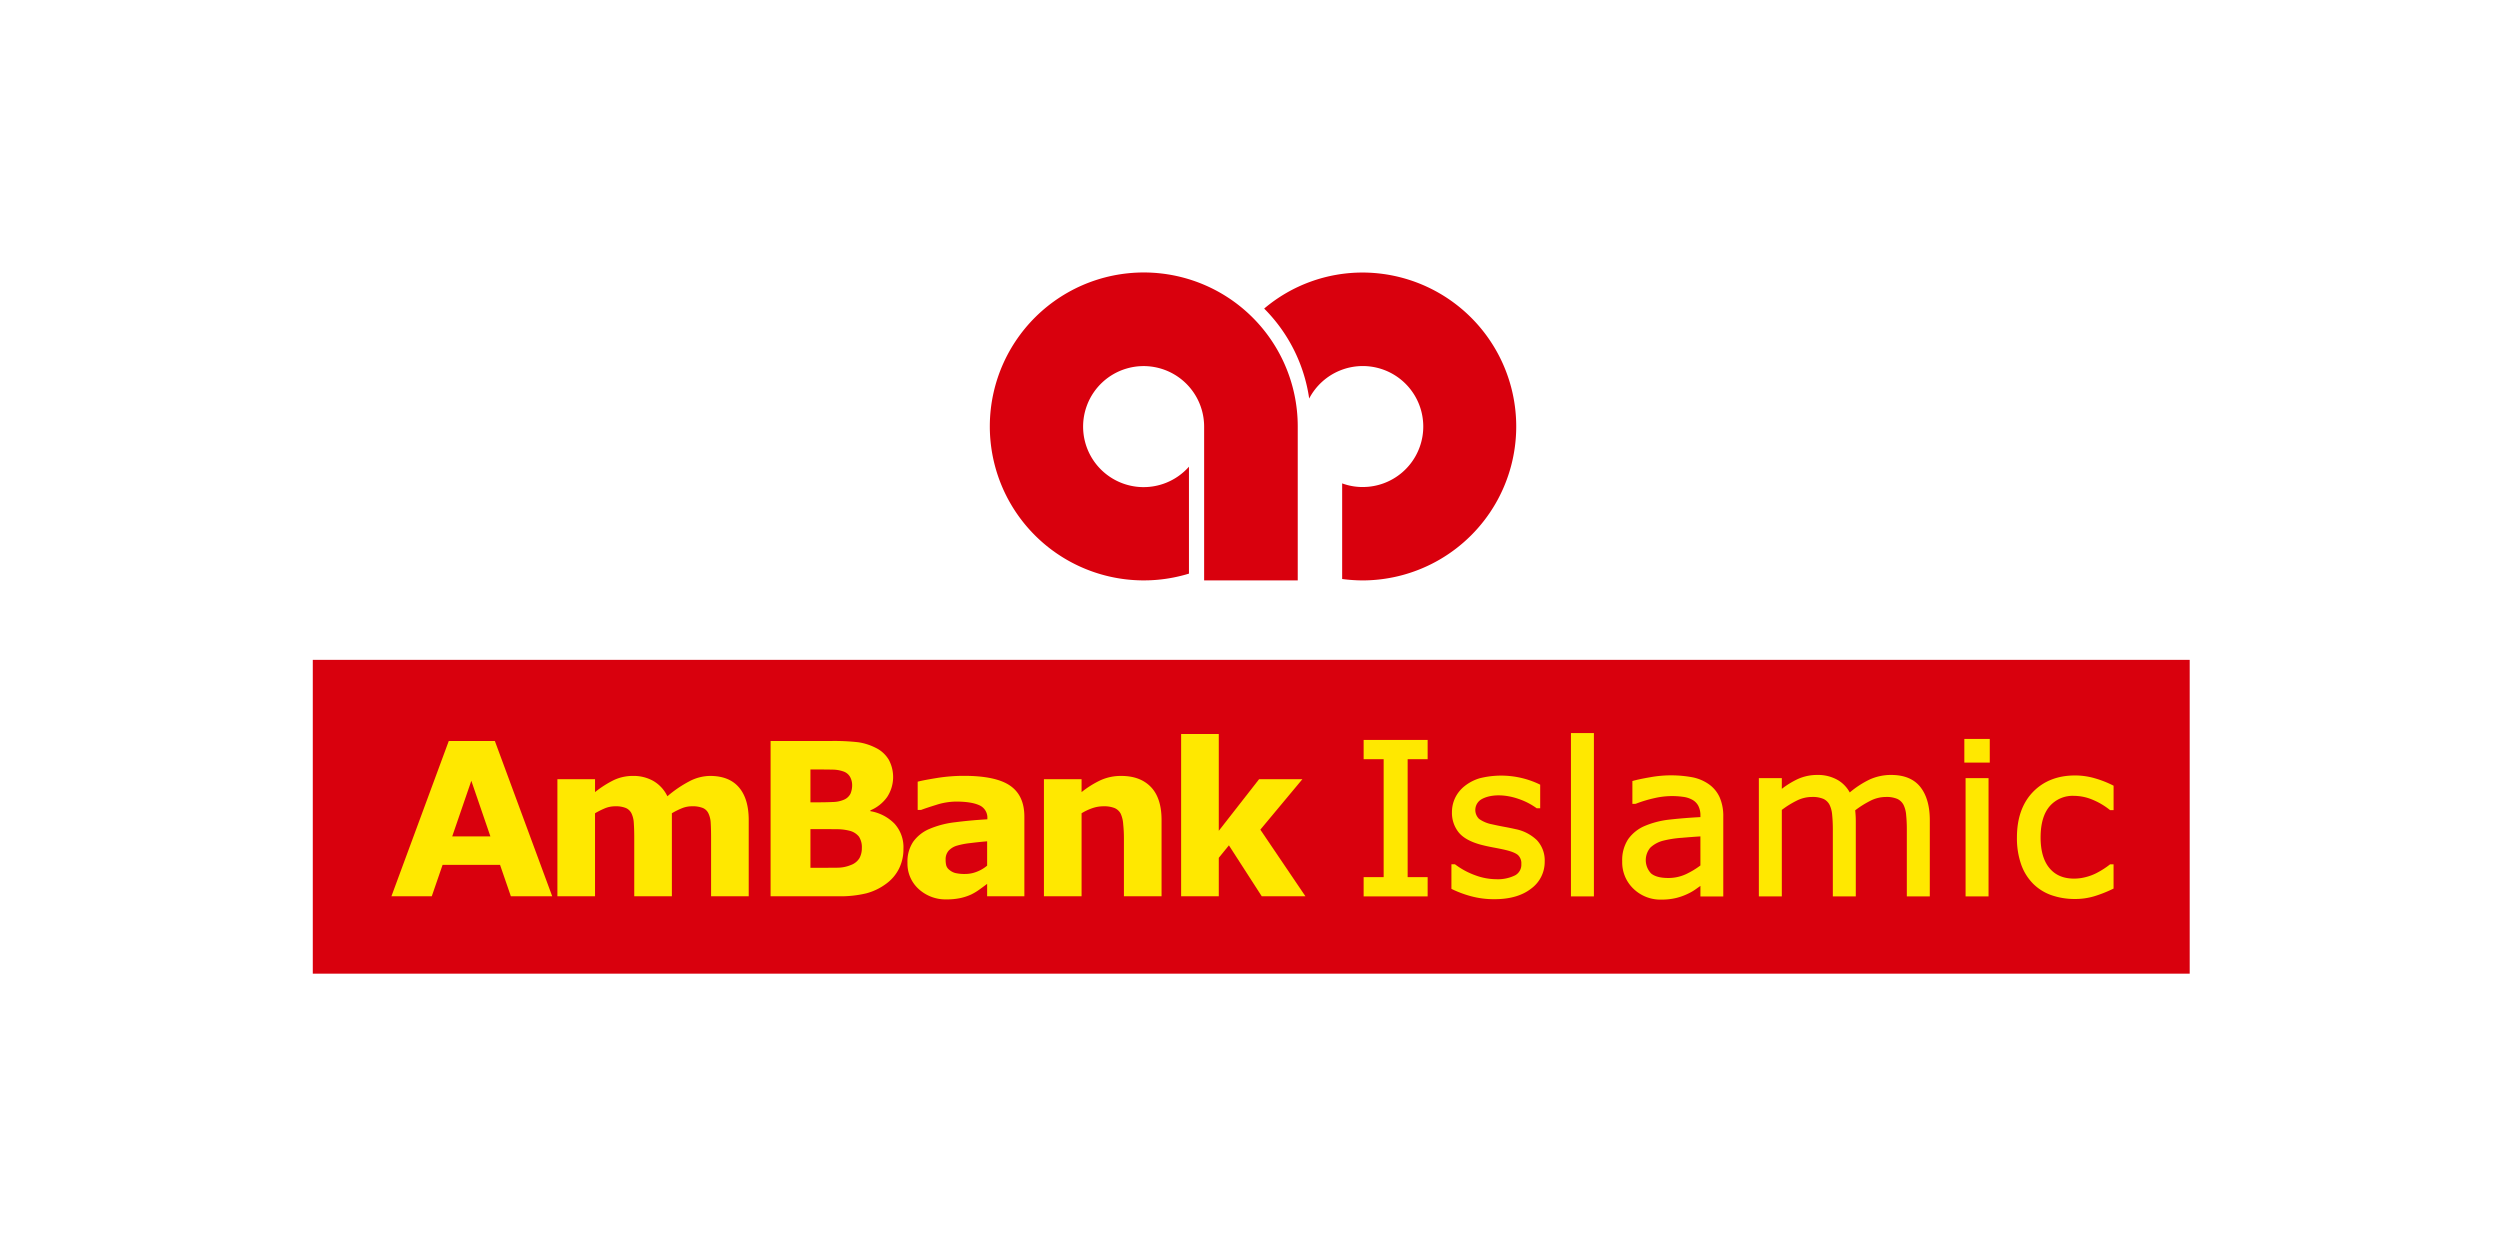
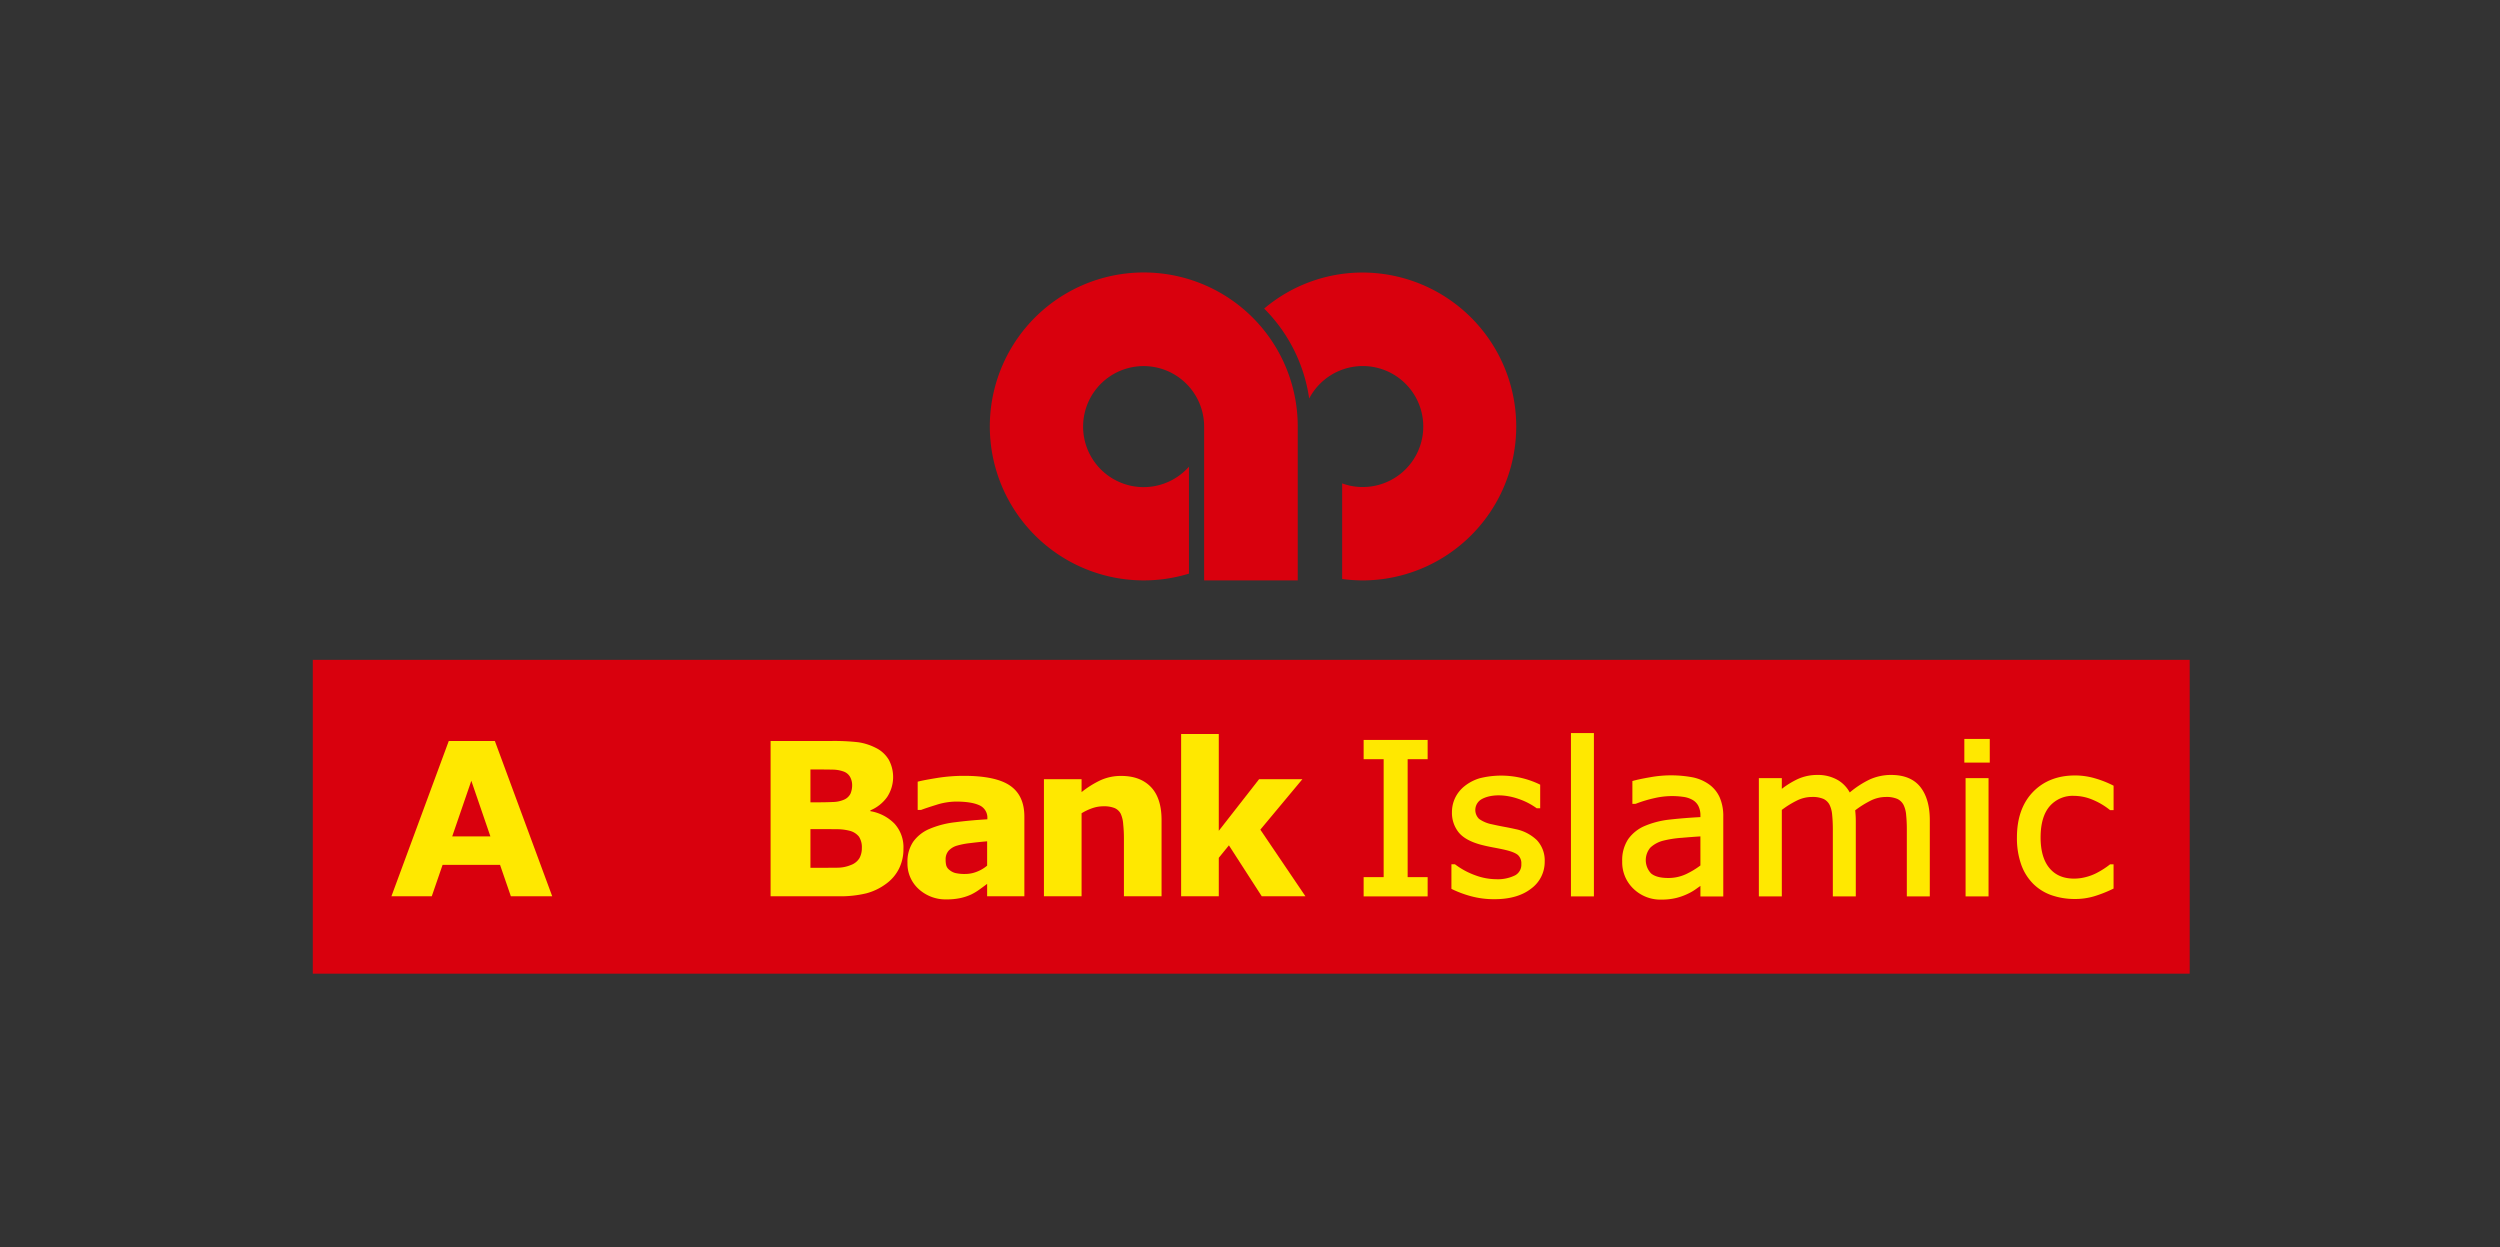
<svg xmlns="http://www.w3.org/2000/svg" width="882" height="440" viewBox="0 0 882 440">
  <rect x="0" y="0" width="882" height="440" fill="#333333" stroke="none" />
  <defs>
    <clipPath id="clip-ambank_islamic">
      <rect width="882" height="440" />
    </clipPath>
  </defs>
  <g id="ambank_islamic" clip-path="url(#clip-ambank_islamic)">
-     <rect width="882" height="440" fill="#fff" />
    <g id="Group_3" data-name="Group 3" transform="translate(71 63)">
      <g id="Group_1" data-name="Group 1" transform="translate(39.352 33.153)">
        <rect id="Rectangle_1" data-name="Rectangle 1" width="662.172" height="110.711" transform="translate(0 136.644)" fill="#d9000d" />
        <path id="Path_1" data-name="Path 1" d="M359.6,87.513V87.5a54.318,54.318,0,1,0-38.38,51.873V101.648a21.349,21.349,0,1,1,5.354-14.136v49.906h0v4.348H359.6V87.513" transform="translate(-12.108 -33.153)" fill="#d9000d" />
        <path id="Path_2" data-name="Path 2" d="M371.539,33.153a53.693,53.693,0,0,0-34.852,12.714A56.236,56.236,0,0,1,352.565,77.6,21.339,21.339,0,1,1,371.5,108.821a20.764,20.764,0,0,1-7.3-1.284v33.735a57.205,57.205,0,0,0,7.335.5,54.31,54.31,0,0,0,0-108.619" transform="translate(-1.039 -33.153)" fill="#d9000d" />
      </g>
      <g id="Group_2" data-name="Group 2" transform="translate(67.094 195.63)">
        <path id="Path_3" data-name="Path 3" d="M120.654,234.34h-14.59l-3.813-11.072H81.974L78.162,234.34H63.927l20.231-54.781h16.263ZM98.848,213.224,92.117,193.6l-6.745,19.625Z" transform="translate(-63.927 -176.765)" fill="#ffe800" />
-         <path id="Path_4" data-name="Path 4" d="M156.187,203.648v29.285H142.912v-20.64q0-3.014-.152-5.132a9.037,9.037,0,0,0-.808-3.437,3.993,3.993,0,0,0-2.007-1.933,9.4,9.4,0,0,0-3.771-.605,9.5,9.5,0,0,0-3.787.787,28.321,28.321,0,0,0-3.311,1.675v29.285H115.8V191.621h13.28v4.561a36.252,36.252,0,0,1,6.543-4.2,15.716,15.716,0,0,1,6.9-1.508,14.057,14.057,0,0,1,7.2,1.821,12.462,12.462,0,0,1,4.883,5.354,41.335,41.335,0,0,1,7.72-5.263,16.064,16.064,0,0,1,7.34-1.912q6.7,0,10.162,4.01t3.472,11.553v26.894H170.018v-20.64q0-3.051-.126-5.148a8.812,8.812,0,0,0-.794-3.422,3.81,3.81,0,0,0-1.982-1.933,9.679,9.679,0,0,0-3.827-.605,9.48,9.48,0,0,0-3.235.566A25.368,25.368,0,0,0,156.187,203.648Z" transform="translate(-57.244 -175.358)" fill="#ffe800" />
        <path id="Path_5" data-name="Path 5" d="M229.3,217.565a15.373,15.373,0,0,1-1.6,7.1,14.659,14.659,0,0,1-4.4,5.185,20.454,20.454,0,0,1-7.119,3.46,39.237,39.237,0,0,1-9.838,1.031H182.427V179.559H203.69a74.557,74.557,0,0,1,9.7.446,19.827,19.827,0,0,1,6.086,1.946,10.823,10.823,0,0,1,4.661,4.246,12.858,12.858,0,0,1-.571,13.1,13.715,13.715,0,0,1-5.93,4.725v.3a15.464,15.464,0,0,1,8.518,4.414A12.367,12.367,0,0,1,229.3,217.565Zm-18.1-22.516a6.106,6.106,0,0,0-.676-2.725,4.244,4.244,0,0,0-2.411-2.016,11.582,11.582,0,0,0-3.843-.648c-1.537-.04-3.685-.055-6.46-.055h-1.325v11.588h2.209q3.346,0,5.7-.112a10.277,10.277,0,0,0,3.717-.731,4.58,4.58,0,0,0,2.5-2.191A7.764,7.764,0,0,0,211.2,195.049Zm3.423,22.295a6.876,6.876,0,0,0-1.01-4.029,6.11,6.11,0,0,0-3.433-2.113,17.913,17.913,0,0,0-4.549-.516q-2.906-.039-6.063-.036h-3.083v13.644h1.031q5.947,0,8.514-.035a12.469,12.469,0,0,0,4.738-.956,5.794,5.794,0,0,0,3.028-2.445A7.232,7.232,0,0,0,214.62,217.344Z" transform="translate(-48.658 -176.765)" fill="#ffe800" />
        <path id="Path_6" data-name="Path 6" d="M253.312,228.558c-.708.542-1.593,1.189-2.649,1.953a19.321,19.321,0,0,1-2.978,1.8,18.627,18.627,0,0,1-4.045,1.309,23.217,23.217,0,0,1-4.6.42,14.066,14.066,0,0,1-9.863-3.639,12.074,12.074,0,0,1-3.969-9.307,12.528,12.528,0,0,1,2.023-7.4,13.553,13.553,0,0,1,5.737-4.524,32.466,32.466,0,0,1,9.125-2.356q5.444-.7,11.294-1.031v-.218a4.751,4.751,0,0,0-2.8-4.727q-2.8-1.3-8.238-1.309a23.546,23.546,0,0,0-6.992,1.163q-3.715,1.151-5.333,1.78h-1.215V192.51c1.4-.369,3.67-.8,6.825-1.309a60.22,60.22,0,0,1,9.474-.754q11.291,0,16.314,3.473t5.025,10.91v28.107H253.312Zm0-6.429V213.55q-2.684.218-5.809.606a28.242,28.242,0,0,0-4.747.894,6.569,6.569,0,0,0-3.033,1.816,4.55,4.55,0,0,0-1.051,3.138,8.092,8.092,0,0,0,.222,2.088,3.146,3.146,0,0,0,1.1,1.542,5.438,5.438,0,0,0,2.022,1.081,14.087,14.087,0,0,0,3.68.349,10.973,10.973,0,0,0,4.03-.809A12.521,12.521,0,0,0,253.312,222.13Z" transform="translate(-43.145 -175.362)" fill="#ffe800" />
        <path id="Path_7" data-name="Path 7" d="M309.355,232.933h-13.28V212.439a48.217,48.217,0,0,0-.259-4.979,10.463,10.463,0,0,0-.884-3.665,4.434,4.434,0,0,0-2.153-1.987,10.1,10.1,0,0,0-3.956-.621,11.984,11.984,0,0,0-3.654.585,19.253,19.253,0,0,0-4.034,1.877v29.285H267.855V191.621h13.281v4.561a33.567,33.567,0,0,1,6.779-4.232,17.328,17.328,0,0,1,7.221-1.472q6.687,0,10.452,3.9t3.767,11.663Z" transform="translate(-37.65 -175.358)" fill="#ffe800" />
        <path id="Path_8" data-name="Path 8" d="M354.586,234.621H339.173l-11.582-17.967-3.574,4.4v13.564H310.73V177.378h13.287v34.146l14.227-18.215h15.276l-14.843,17.805Z" transform="translate(-32.125 -177.046)" fill="#ffe800" />
        <path id="Path_9" data-name="Path 9" d="M390.352,234.715h-22.58v-6.8h7.061V186.3h-7.061V179.51h22.58V186.3H383.3v41.61h7.056Zm23.559.975A30.843,30.843,0,0,1,405.5,234.6a37.633,37.633,0,0,1-6.4-2.381l-.359-.177v-8.685h1.229l.172.126a26.747,26.747,0,0,0,7,3.766,21.588,21.588,0,0,0,7.35,1.392,13.738,13.738,0,0,0,6.7-1.36,4.241,4.241,0,0,0,2.214-4,3.966,3.966,0,0,0-1.164-3.144c-.827-.739-2.506-1.4-4.994-1.947q-1.439-.325-3.76-.757c-1.577-.293-3.023-.613-4.3-.95-3.671-.976-6.325-2.442-7.887-4.363a10.988,10.988,0,0,1-2.371-7.122,11.648,11.648,0,0,1,1.092-4.986,12,12,0,0,1,3.306-4.171,15.768,15.768,0,0,1,5.373-2.814,31.263,31.263,0,0,1,21.006,2.087l.354.177v8.325h-1.224l-.172-.125a23.814,23.814,0,0,0-6.168-3.154c-4.873-1.726-9.889-1.71-13.083.064a4.38,4.38,0,0,0-.92,6.956,11.632,11.632,0,0,0,4.661,1.93q1.866.434,4.191.866c1.567.289,2.872.561,3.917.8a15.056,15.056,0,0,1,7.629,3.909,10.482,10.482,0,0,1,2.76,7.552A11.664,11.664,0,0,1,426.817,232C423.663,234.451,419.322,235.691,413.912,235.691Zm35.1-.975h-8.1V177.084h8.1Z" transform="translate(-24.775 -177.084)" fill="#ffe800" />
        <path id="Path_10" data-name="Path 10" d="M462.3,234.135a13.635,13.635,0,0,1-9.717-3.8,12.878,12.878,0,0,1-4-9.7,13.42,13.42,0,0,1,2.093-7.806,13.807,13.807,0,0,1,5.9-4.7,31.246,31.246,0,0,1,9.056-2.264c3.26-.359,6.8-.642,10.545-.839v-.43a7.445,7.445,0,0,0-.738-3.534,5.219,5.219,0,0,0-2.086-2.132,9.019,9.019,0,0,0-3.245-1.048,27.618,27.618,0,0,0-9.98.41,45.741,45.741,0,0,0-6.719,2.016l-.227.046h-1.007V192.3l.476-.131c1.334-.363,3.234-.763,5.812-1.208a41.286,41.286,0,0,1,15.117.06,15.17,15.17,0,0,1,5.728,2.518,11.3,11.3,0,0,1,3.68,4.565,16.536,16.536,0,0,1,1.253,6.821v28.093h-8.063v-3.721c-.419.292-.891.625-1.414,1a18.029,18.029,0,0,1-3.1,1.82,20.891,20.891,0,0,1-4.019,1.436A21.921,21.921,0,0,1,462.3,234.135Zm13.87-22.3q-2.882.174-6.628.5a37.3,37.3,0,0,0-6.562,1.026,10.36,10.36,0,0,0-4.468,2.432,6.828,6.828,0,0,0,.253,9.1c1.273,1.071,3.291,1.613,6,1.613a14.66,14.66,0,0,0,6.279-1.334,29.011,29.011,0,0,0,5.131-3.083Z" transform="translate(-14.363 -175.382)" fill="#ffe800" />
        <path id="Path_11" data-name="Path 11" d="M551.595,234.48h-8.1V210.8c0-1.715-.076-3.387-.233-4.974a9.958,9.958,0,0,0-.924-3.636,4.839,4.839,0,0,0-2.108-2.077,9.572,9.572,0,0,0-4.2-.722,12.075,12.075,0,0,0-5.43,1.359,33.857,33.857,0,0,0-5.323,3.35c.05.476.1,1.013.137,1.6q.076,1.131.076,2.235V234.48h-8.1V210.8c0-1.76-.076-3.453-.233-5.025a9.9,9.9,0,0,0-.925-3.62,4.723,4.723,0,0,0-2.1-2.057,9.764,9.764,0,0,0-4.2-.708,12.033,12.033,0,0,0-5.308,1.308,32.691,32.691,0,0,0-5.232,3.252V234.48h-8.1V192.742h8.1v3.786a29.631,29.631,0,0,1,5.43-3.367,16.48,16.48,0,0,1,7.032-1.541,14.03,14.03,0,0,1,7.34,1.83,11.4,11.4,0,0,1,4.164,4.348,33.148,33.148,0,0,1,7.052-4.587,18.26,18.26,0,0,1,7.547-1.592c4.626,0,8.1,1.442,10.332,4.282,2.2,2.8,3.311,6.725,3.311,11.679Zm20.728,0h-8.1V192.742h8.1Zm.433-47.213h-8.973V178.91h8.973Zm30.075,48.117a24.887,24.887,0,0,1-8.256-1.324,17.212,17.212,0,0,1-6.506-4.045,18.2,18.2,0,0,1-4.241-6.825,28,28,0,0,1-1.487-9.524c0-6.76,1.9-12.148,5.633-16.02s8.735-5.844,14.857-5.844a24.951,24.951,0,0,1,7.008,1,36.664,36.664,0,0,1,6.248,2.432l.353.182v8.615h-1.234l-.178-.137a25.066,25.066,0,0,0-6.263-3.641A16.921,16.921,0,0,0,602.539,199a10.727,10.727,0,0,0-8.65,3.665c-2.118,2.462-3.2,6.167-3.2,11.005,0,4.7,1.052,8.337,3.13,10.823s4.923,3.7,8.716,3.7a16.363,16.363,0,0,0,4.039-.526,18.047,18.047,0,0,0,3.7-1.359c.982-.506,1.9-1.037,2.731-1.577a24.586,24.586,0,0,0,2.007-1.431l.177-.142h1.244v8.55l-.369.177a44.6,44.6,0,0,1-6.562,2.567A23.447,23.447,0,0,1,602.831,235.384Z" transform="translate(-8.86 -176.849)" fill="#ffe800" />
      </g>
    </g>
  </g>
</svg>